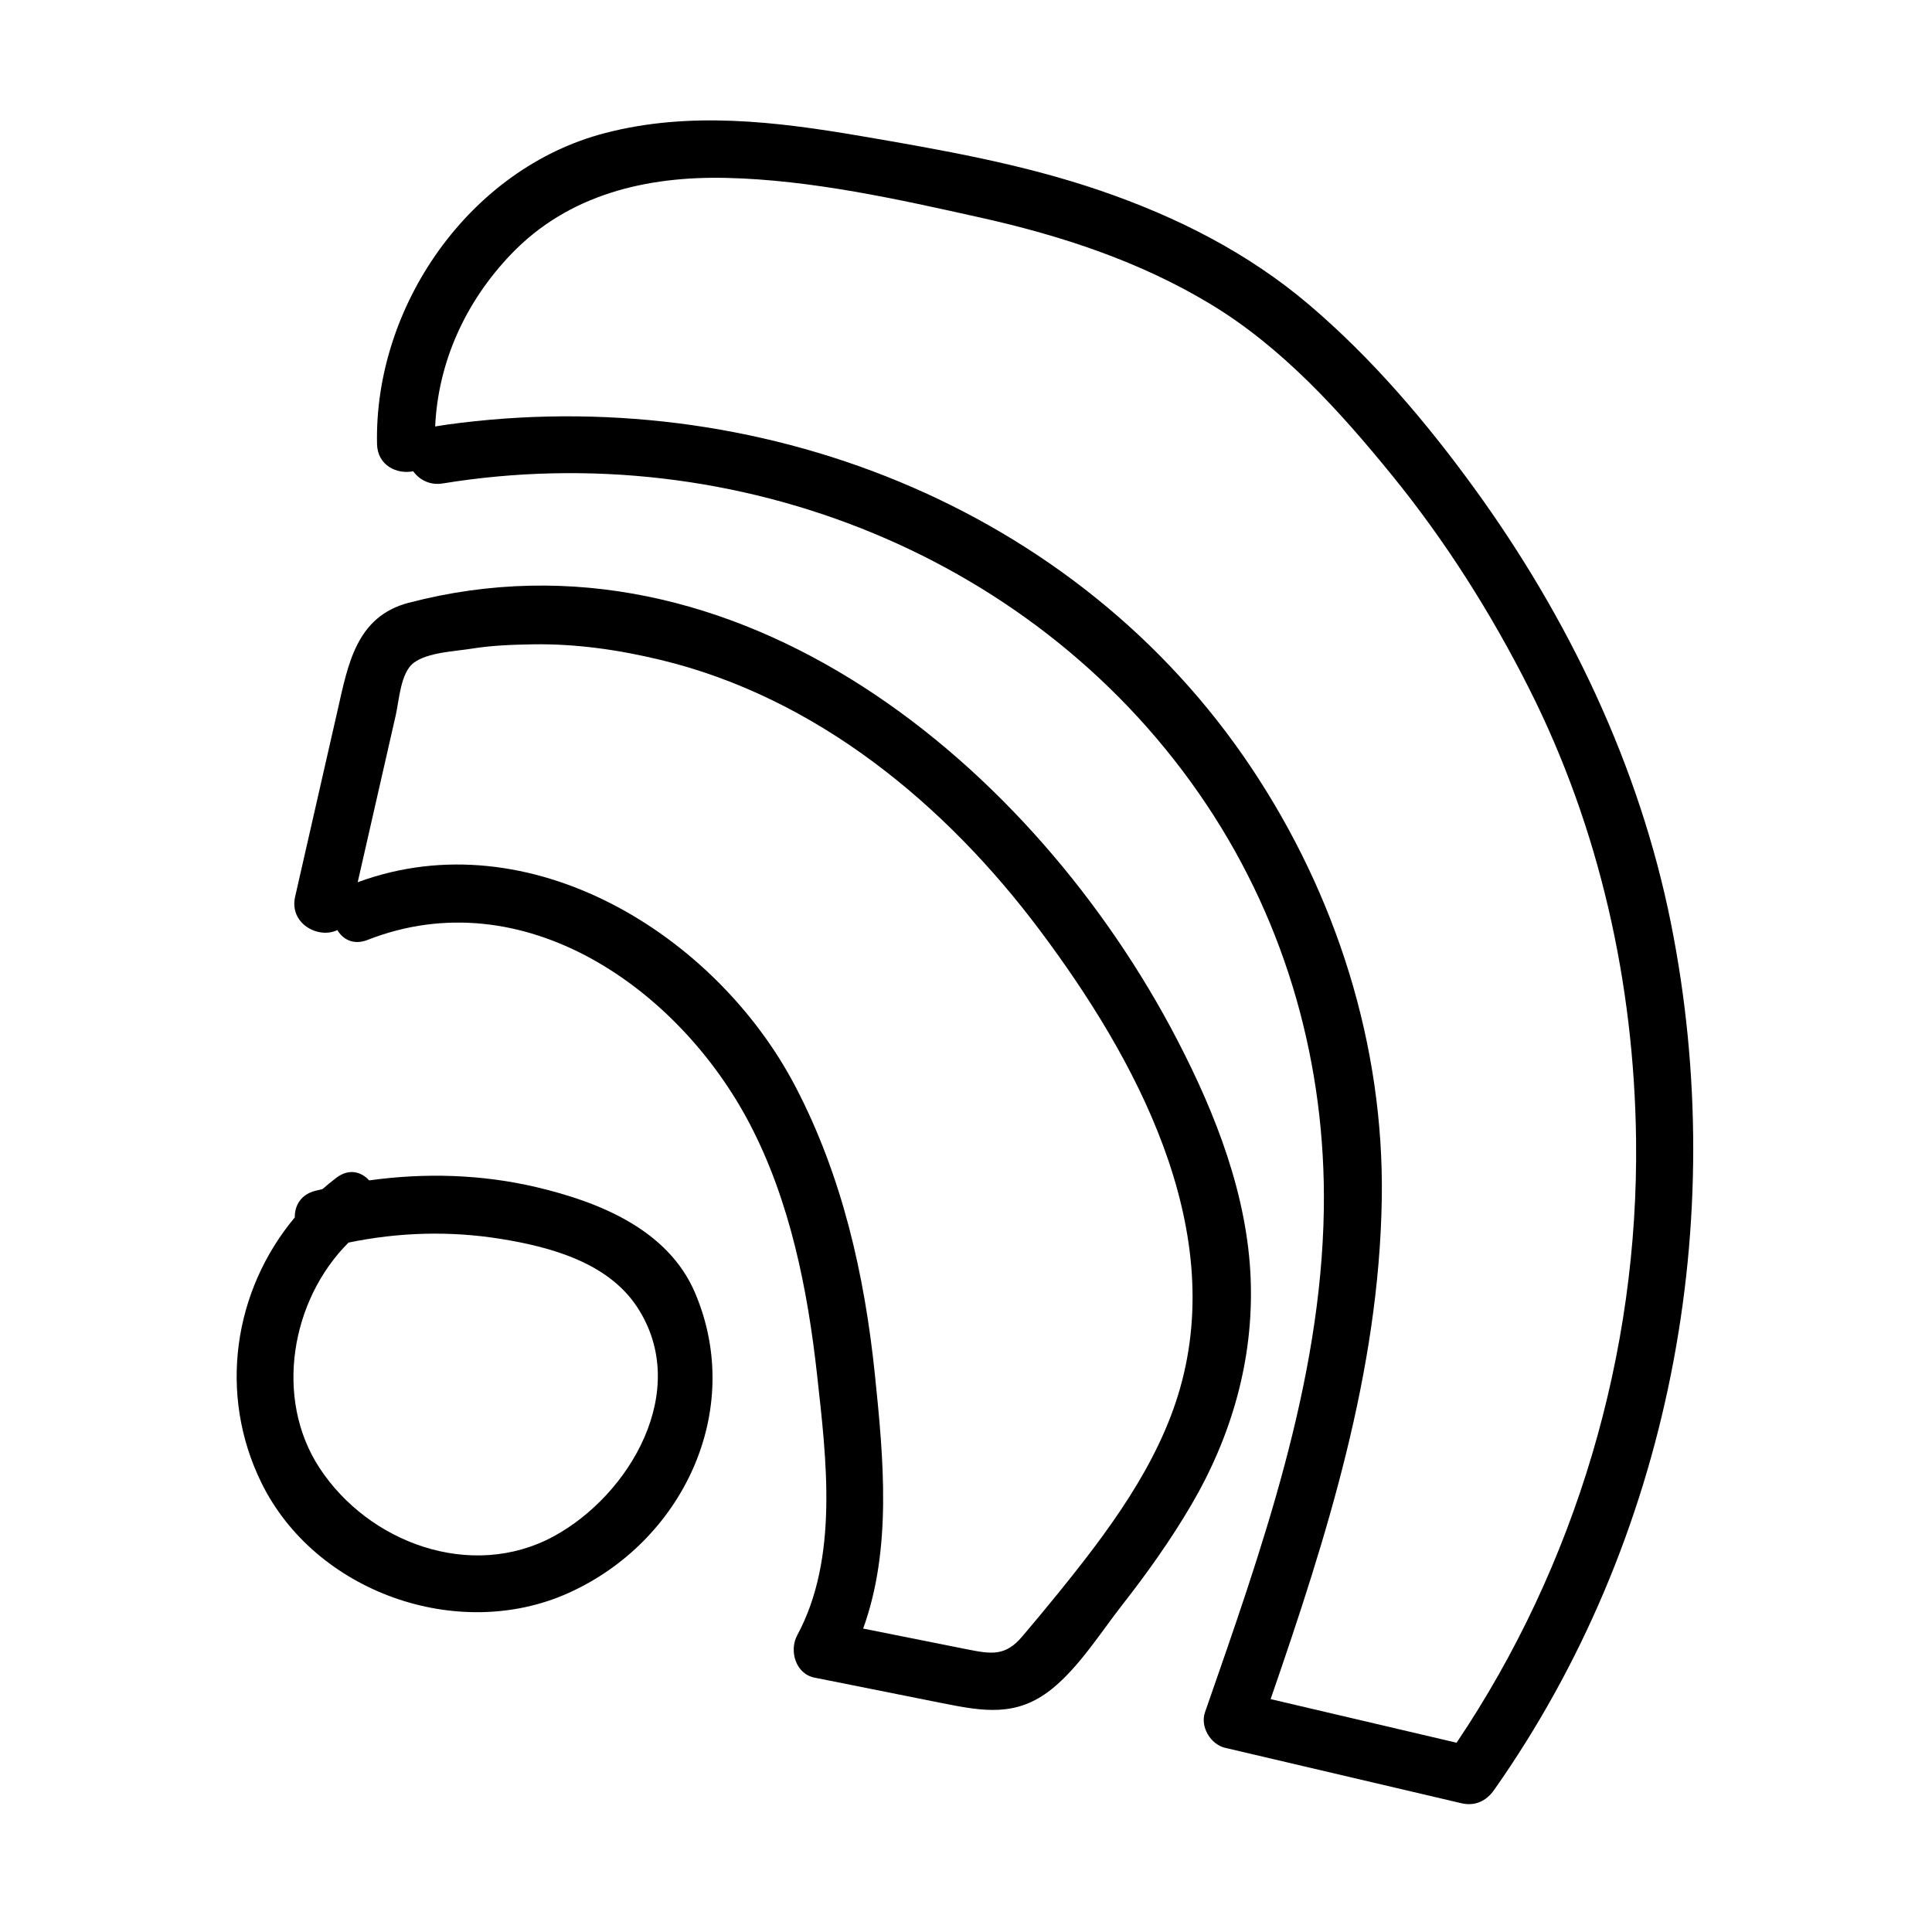
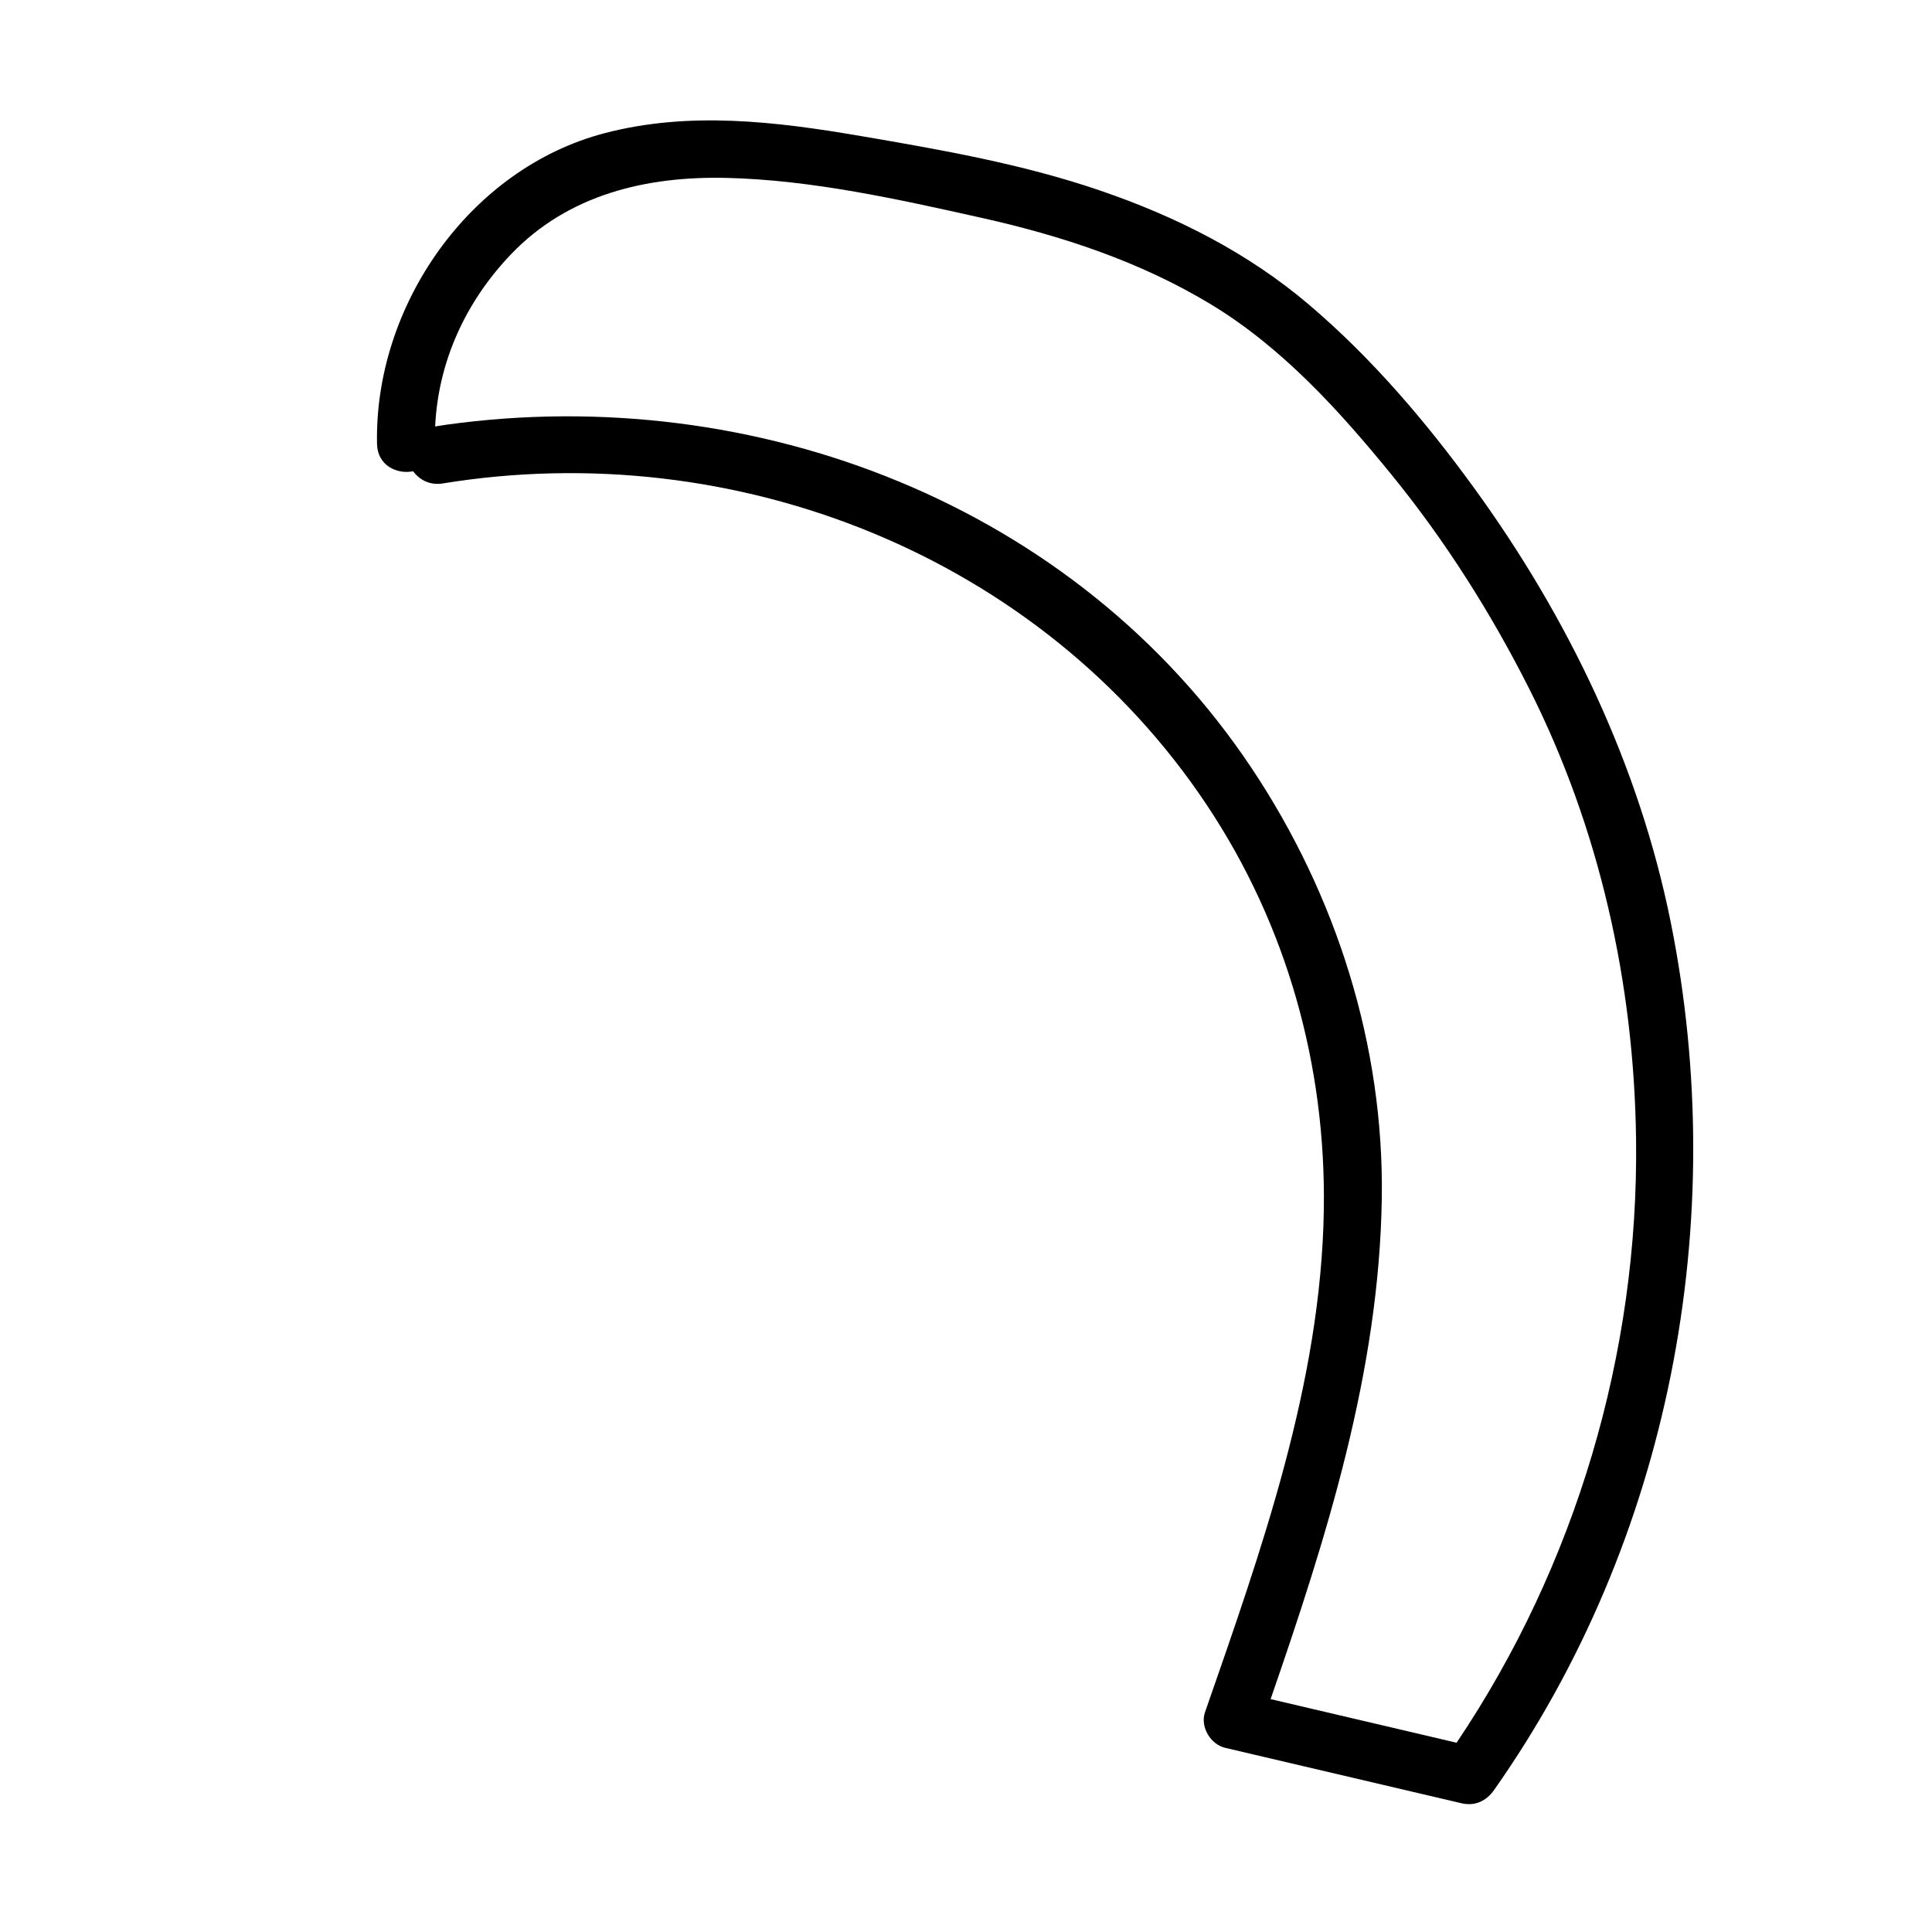
<svg xmlns="http://www.w3.org/2000/svg" fill="#000000" width="800px" height="800px" version="1.1" viewBox="144 144 512 512">
  <g>
-     <path d="m328.21 486.65c-7.164-16.855-25.543-24.152-42.102-28.051-14.496-3.414-29.562-3.824-44.277-1.781-2.098-2.316-5.356-3.215-8.668-0.715-1.281 0.969-2.508 1.984-3.703 3.027-0.621 0.145-1.246 0.285-1.867 0.438-3.891 0.969-5.531 3.977-5.465 7.051-16.191 19.367-20.426 46.73-8.855 70.324 14.227 29.012 52 42.328 81.207 29.293 30.332-13.531 47.023-48.309 33.73-79.586zm-37.512 64.512c-21.809 11.801-49.023 1.73-62.035-18.16-12.051-18.422-7.574-44.488 7.699-59.703 13.281-2.742 26.824-3.152 40.289-0.988 13.25 2.129 28.496 6.281 36.234 18.121 14.383 21.996-2.008 49.812-22.188 60.73z" />
-     <path d="m475.45 483.02c-0.859-22.312-9.262-43.762-19.422-63.352-37.703-72.688-116.82-138.65-203.71-115.93-13.941 3.644-16.094 16.391-18.867 28.566-3.746 16.438-7.488 32.871-11.234 49.309-1.641 7.195 6.211 11.293 11.191 8.867 1.508 2.543 4.34 4.043 8.016 2.602 41.352-16.199 82.562 12.957 101.29 48.801 10.668 20.414 15.328 43.863 17.832 66.57 2.453 22.215 5.758 48.453-5.266 68.891-2.207 4.09-0.449 10.246 4.578 11.25 11.242 2.246 22.488 4.492 33.73 6.738 11.051 2.207 19.797 3.75 29.105-3.688 7.262-5.805 13.078-15.129 18.781-22.414 6.633-8.477 12.855-17.223 18.293-26.52 10.66-18.215 16.488-38.539 15.676-59.695zm-18.719 28.902c-5.812 20.398-19.25 38.188-32.406 54.418-3.102 3.824-6.25 7.609-9.438 11.363-4.398 5.18-8.035 4.691-14.406 3.422-9.246-1.848-18.492-3.691-27.734-5.539 7.668-21.184 5.402-45.031 3.129-67.133-2.731-26.543-8.656-52.738-21.082-76.516-21.051-40.285-70.48-70.934-116-54.137 2.043-8.973 4.09-17.945 6.133-26.918 1.32-5.801 2.644-11.602 3.965-17.402 0.887-3.891 1.25-11.223 4.785-13.855 3.711-2.762 10.91-3.012 15.34-3.727 5.289-0.855 10.699-1.047 16.047-1.141 11.496-0.207 22.875 1.441 34.027 4.129 41.344 9.969 75.527 38.312 100.57 71.77 25.281 33.773 49.383 78.055 37.066 121.27z" />
    <path d="m586.8 388.58c-8.383-41.773-27.199-80.91-52.148-115.26-12.77-17.582-27.09-34.395-43.668-48.504-16.285-13.863-35.211-23.387-55.352-30.289-20.582-7.055-42.188-10.832-63.578-14.488-22.496-3.844-45.359-6.613-67.77-0.762-35.934 9.379-61.145 45.906-60.367 82.387 0.121 5.695 5.277 8.102 9.578 7.223 1.66 2.262 4.402 3.789 7.856 3.227 77.641-12.652 158.44 19.188 202.42 85.148 21.27 31.902 31.648 69.09 31.055 107.32-0.715 45.887-16.578 90.344-31.492 133.19-1.336 3.836 1.48 8.516 5.352 9.422 20.875 4.894 41.746 9.789 62.617 14.684 3.586 0.84 6.59-0.594 8.648-3.519 46.594-66.176 62.711-150.73 46.848-229.78zm-56.789 217.26c-16.43-3.852-32.855-7.703-49.285-11.555 14.844-42.941 28.746-86.758 29.461-132.59 0.633-40.621-12.035-80.445-34.496-114.13-46.551-69.816-131.56-102.38-213.41-91.012-0.988 0.145-1.973 0.309-2.961 0.465 0.809-17.234 8.113-33.117 20.137-45.668 15.148-15.805 35.812-20.699 57.078-20.203 22.516 0.527 45.559 5.668 67.48 10.559 21.281 4.75 42.035 11.57 60.777 22.883 18.957 11.441 34.219 28.305 48.074 45.328 14.168 17.41 26.262 36.539 36.367 56.566 18.668 36.992 27.812 78.109 28.34 119.43 0.727 56.617-15.98 112.98-47.559 159.92z" />
  </g>
</svg>